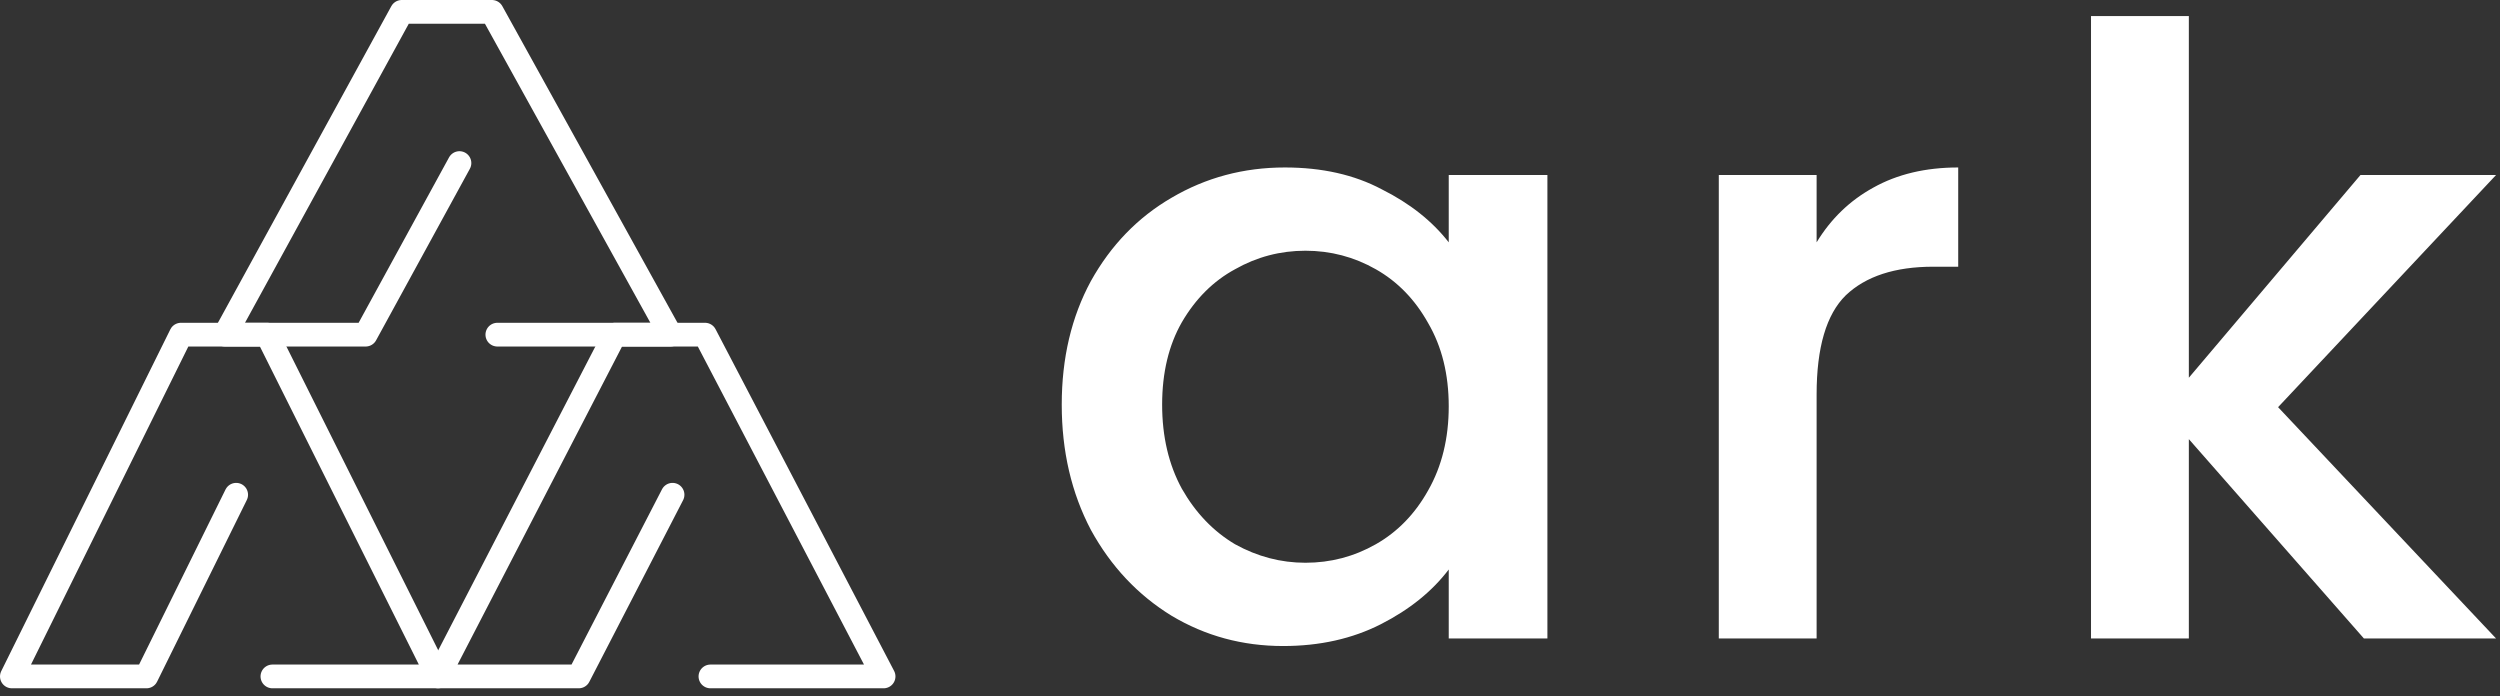
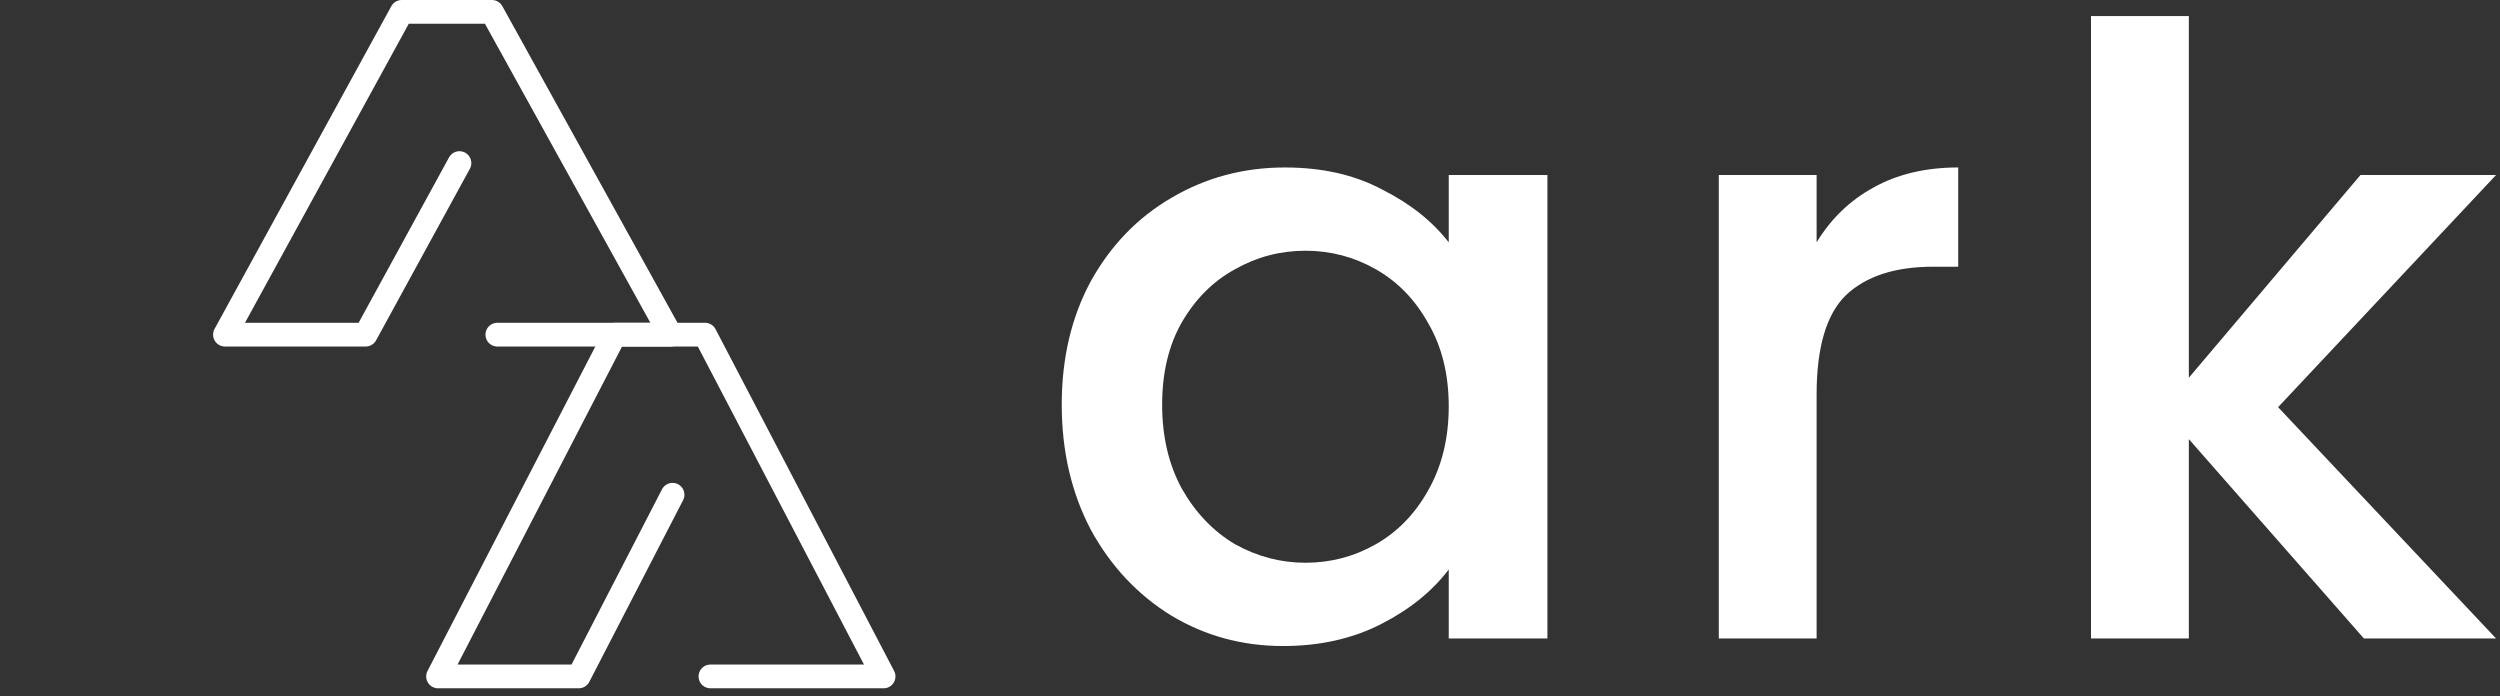
<svg xmlns="http://www.w3.org/2000/svg" width="158" height="44" viewBox="0 0 158 44" fill="none">
  <rect x="0" y="0" width="158" height="44" fill="#333333" stroke="none" />
-   <path d="M14.926 31.268L9.256 42.75H0.75L11.437 21.15H16.889L27.684 42.75H17.216" stroke="white" stroke-width="1.5" stroke-linecap="round" stroke-linejoin="round" />
  <path d="M42.505 31.268L36.577 42.75H27.685L38.857 21.15H44.557L55.843 42.75H44.899" stroke="white" stroke-width="1.5" stroke-linecap="round" stroke-linejoin="round" />
  <path d="M29.038 10.306L23.11 21.15H14.217L25.39 0.75H31.09L42.376 21.15H31.432" stroke="white" stroke-width="1.5" stroke-linecap="round" stroke-linejoin="round" />
  <path d="M67.102 25.573C67.102 22.632 67.716 20.028 68.946 17.76C70.211 15.492 71.91 13.738 74.043 12.498C76.213 11.222 78.599 10.584 81.202 10.584C83.552 10.584 85.594 11.044 87.33 11.966C89.101 12.852 90.511 13.968 91.56 15.315V11.062H97.796V40.35H91.56V35.992C90.511 37.374 89.083 38.525 87.276 39.447C85.468 40.368 83.407 40.829 81.093 40.829C78.526 40.829 76.176 40.191 74.043 38.915C71.91 37.604 70.211 35.797 68.946 33.493C67.716 31.155 67.102 28.515 67.102 25.573ZM91.56 25.68C91.56 23.66 91.126 21.906 90.258 20.418C89.427 18.929 88.324 17.795 86.95 17.016C85.576 16.236 84.094 15.846 82.503 15.846C80.913 15.846 79.43 16.236 78.056 17.016C76.683 17.76 75.562 18.876 74.694 20.364C73.863 21.817 73.447 23.554 73.447 25.573C73.447 27.593 73.863 29.365 74.694 30.889C75.562 32.413 76.683 33.582 78.056 34.397C79.466 35.177 80.949 35.566 82.503 35.566C84.094 35.566 85.576 35.177 86.95 34.397C88.324 33.617 89.427 32.483 90.258 30.995C91.126 29.471 91.56 27.7 91.56 25.68ZM114.81 15.315C115.714 13.826 116.907 12.675 118.389 11.86C119.908 11.009 121.698 10.584 123.759 10.584V16.856H122.185C119.763 16.856 117.919 17.459 116.654 18.663C115.425 19.868 114.81 21.959 114.81 24.936V40.35H108.628V11.062H114.81V15.315ZM143.975 25.733L157.75 40.35H149.398L138.335 27.753V40.35H132.152V1.016H138.335V23.872L149.181 11.062H157.75L143.975 25.733Z" fill="white" />
</svg>